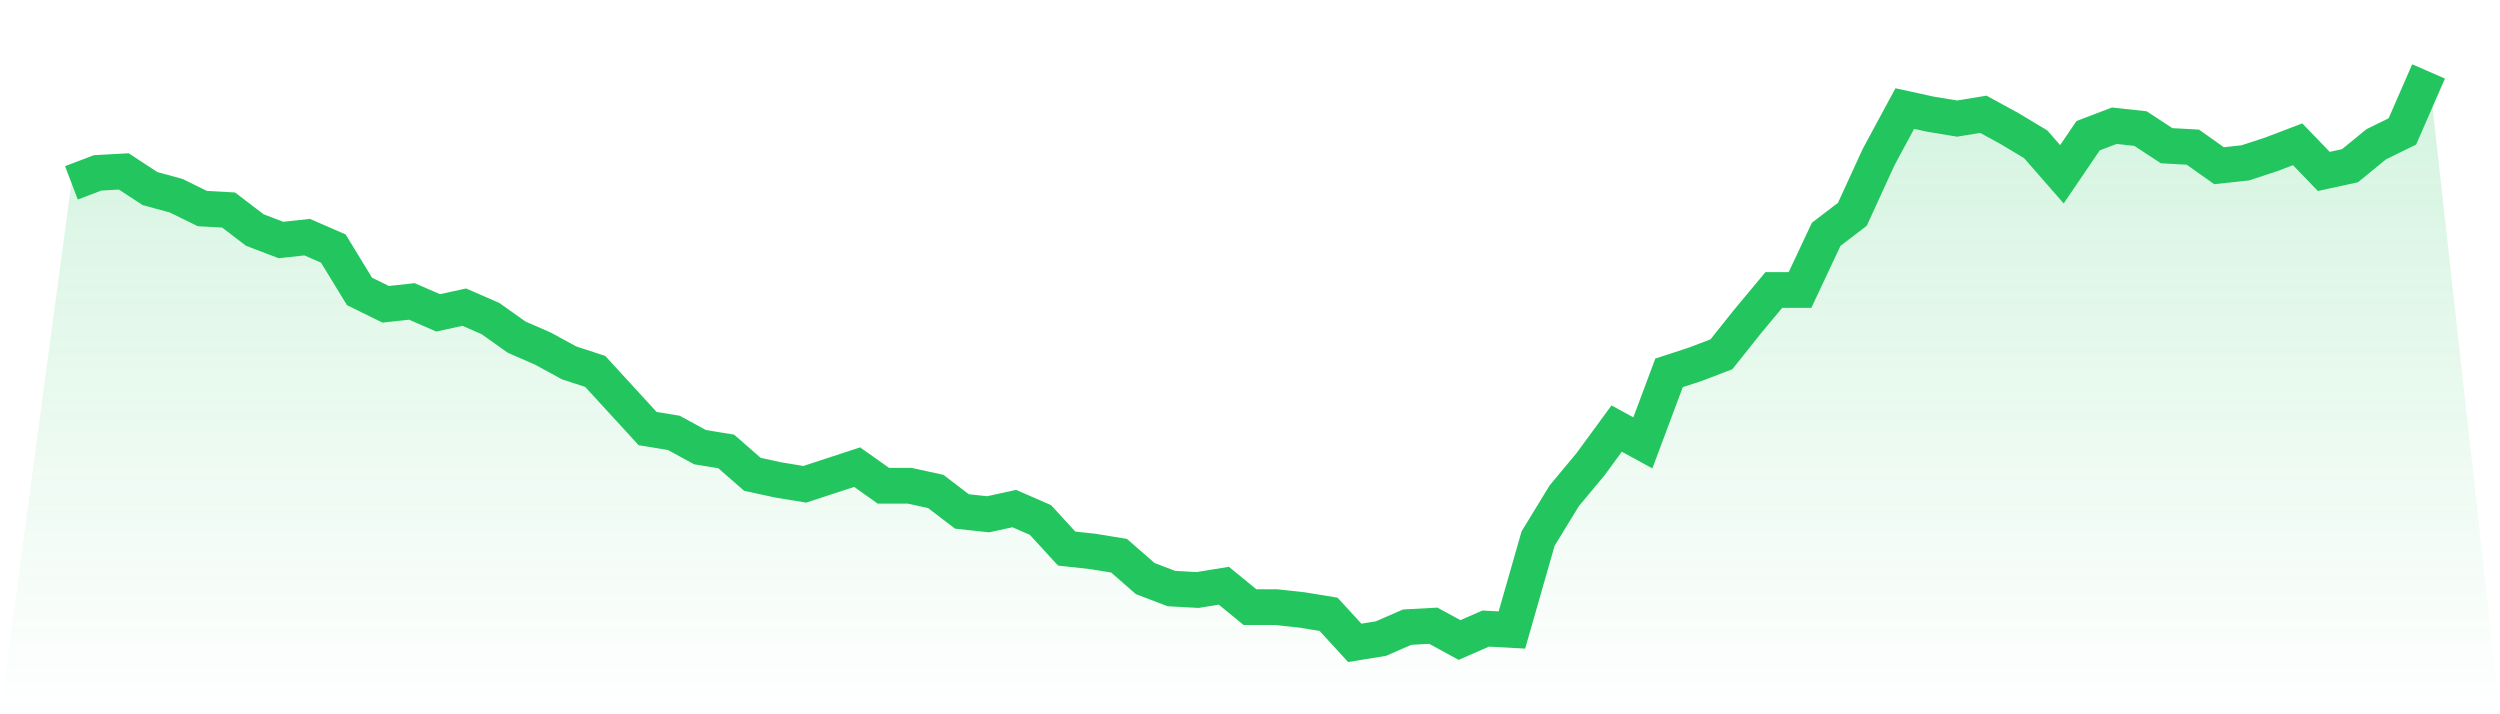
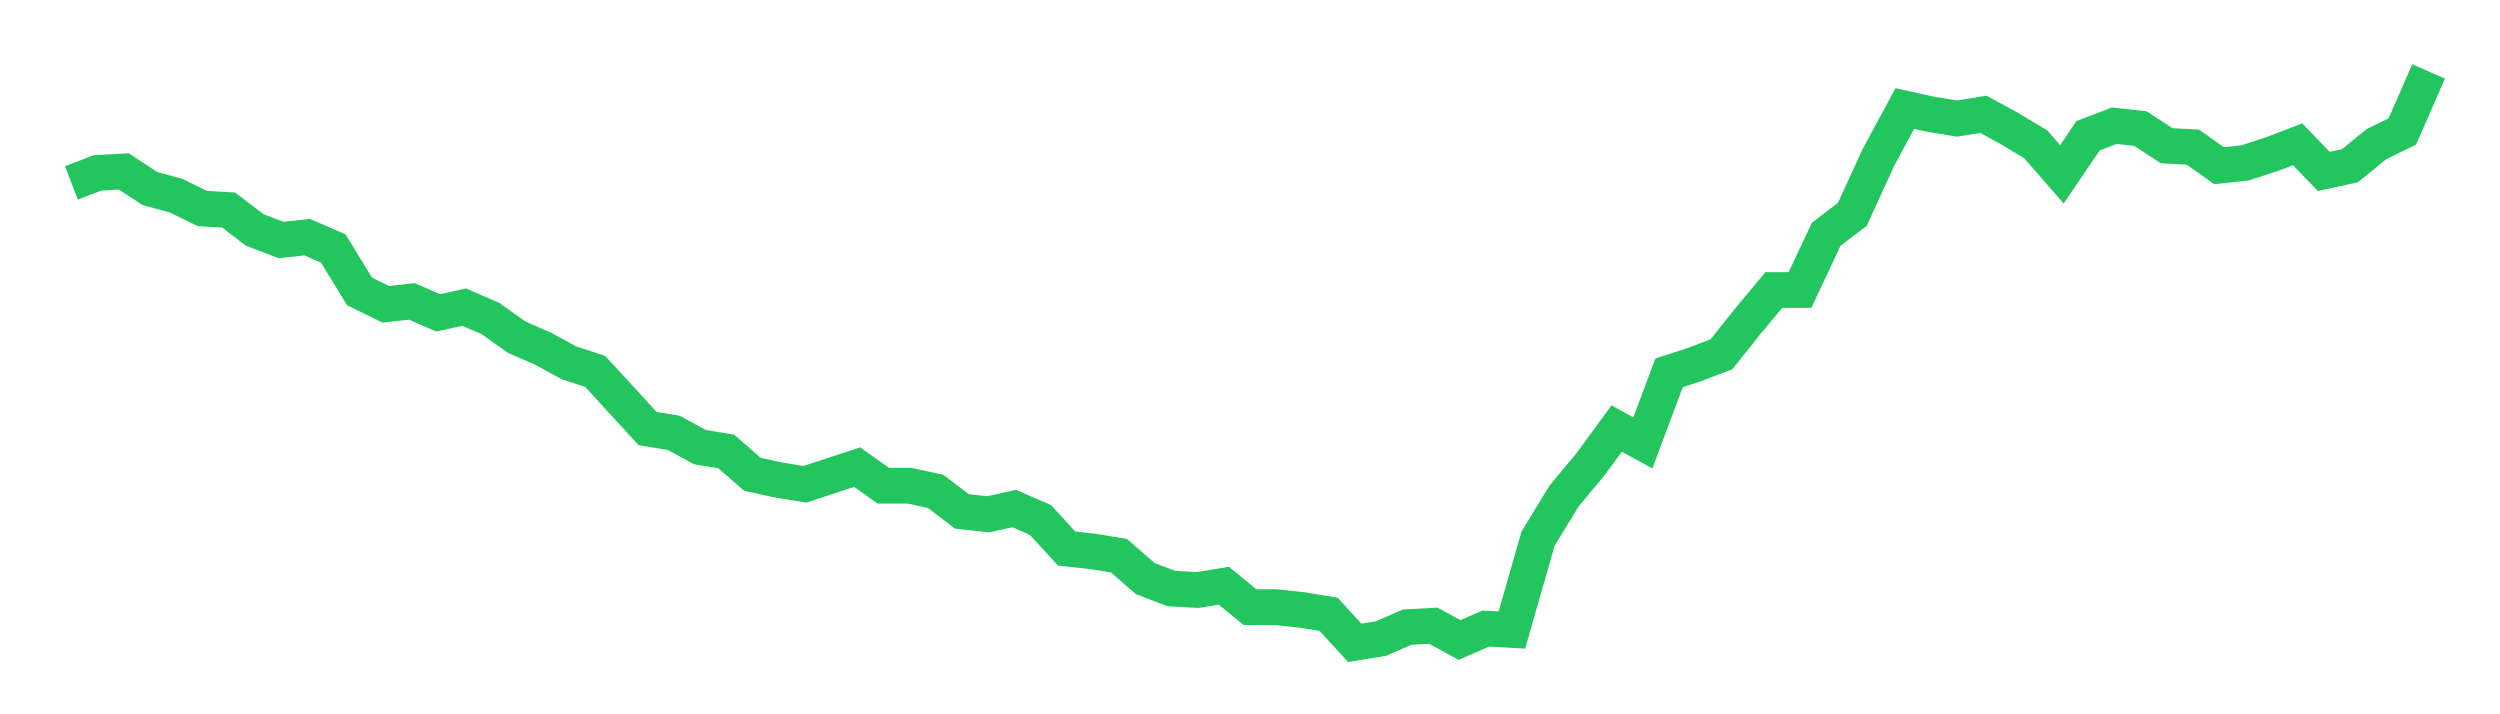
<svg xmlns="http://www.w3.org/2000/svg" viewBox="0 0 140 40">
  <defs>
    <linearGradient id="gradient" x1="0" x2="0" y1="0" y2="1">
      <stop offset="0%" stop-color="#22c55e" stop-opacity="0.2" />
      <stop offset="100%" stop-color="#22c55e" stop-opacity="0" />
    </linearGradient>
  </defs>
-   <path d="M4,10.24 L4,10.24 L5.467,9.68 L6.933,9.6 L8.4,10.56 L9.867,10.96 L11.333,11.68 L12.8,11.76 L14.267,12.88 L15.733,13.44 L17.2,13.28 L18.667,13.92 L20.133,16.32 L21.6,17.04 L23.067,16.88 L24.533,17.52 L26,17.2 L27.467,17.84 L28.933,18.88 L30.4,19.52 L31.867,20.32 L33.333,20.8 L34.8,22.4 L36.267,24 L37.733,24.24 L39.2,25.04 L40.667,25.28 L42.133,26.56 L43.6,26.88 L45.067,27.12 L46.533,26.64 L48,26.16 L49.467,27.2 L50.933,27.2 L52.4,27.52 L53.867,28.64 L55.333,28.8 L56.8,28.48 L58.267,29.12 L59.733,30.72 L61.2,30.88 L62.667,31.12 L64.133,32.4 L65.6,32.96 L67.067,33.04 L68.533,32.8 L70,34 L71.467,34 L72.933,34.16 L74.4,34.4 L75.867,36 L77.333,35.76 L78.8,35.12 L80.267,35.04 L81.733,35.84 L83.2,35.2 L84.667,35.28 L86.133,30.16 L87.6,27.76 L89.067,26 L90.533,24 L92,24.8 L93.467,20.88 L94.933,20.4 L96.4,19.84 L97.867,18 L99.333,16.24 L100.8,16.24 L102.267,13.12 L103.733,12 L105.2,8.8 L106.667,6.08 L108.133,6.4 L109.6,6.64 L111.067,6.4 L112.533,7.2 L114,8.08 L115.467,9.76 L116.933,7.6 L118.4,7.04 L119.867,7.2 L121.333,8.16 L122.8,8.24 L124.267,9.28 L125.733,9.12 L127.2,8.64 L128.667,8.08 L130.133,9.6 L131.6,9.28 L133.067,8.08 L134.533,7.36 L136,4 L140,40 L0,40 z" fill="url(#gradient)" />
  <path d="M4,10.24 L4,10.24 L5.467,9.68 L6.933,9.6 L8.4,10.56 L9.867,10.96 L11.333,11.68 L12.8,11.76 L14.267,12.88 L15.733,13.44 L17.2,13.28 L18.667,13.92 L20.133,16.32 L21.6,17.04 L23.067,16.88 L24.533,17.52 L26,17.2 L27.467,17.84 L28.933,18.88 L30.4,19.52 L31.867,20.32 L33.333,20.8 L34.8,22.4 L36.267,24 L37.733,24.24 L39.2,25.04 L40.667,25.28 L42.133,26.56 L43.6,26.88 L45.067,27.12 L46.533,26.64 L48,26.16 L49.467,27.2 L50.933,27.2 L52.4,27.52 L53.867,28.64 L55.333,28.8 L56.8,28.48 L58.267,29.12 L59.733,30.72 L61.2,30.88 L62.667,31.12 L64.133,32.4 L65.6,32.96 L67.067,33.04 L68.533,32.8 L70,34 L71.467,34 L72.933,34.16 L74.4,34.4 L75.867,36 L77.333,35.76 L78.8,35.12 L80.267,35.04 L81.733,35.84 L83.2,35.2 L84.667,35.28 L86.133,30.16 L87.6,27.76 L89.067,26 L90.533,24 L92,24.8 L93.467,20.88 L94.933,20.4 L96.4,19.84 L97.867,18 L99.333,16.24 L100.8,16.24 L102.267,13.12 L103.733,12 L105.2,8.8 L106.667,6.08 L108.133,6.4 L109.6,6.64 L111.067,6.4 L112.533,7.2 L114,8.08 L115.467,9.76 L116.933,7.6 L118.4,7.04 L119.867,7.2 L121.333,8.16 L122.8,8.24 L124.267,9.28 L125.733,9.12 L127.2,8.64 L128.667,8.08 L130.133,9.6 L131.6,9.28 L133.067,8.08 L134.533,7.36 L136,4" fill="none" stroke="#22c55e" stroke-width="2" />
</svg>